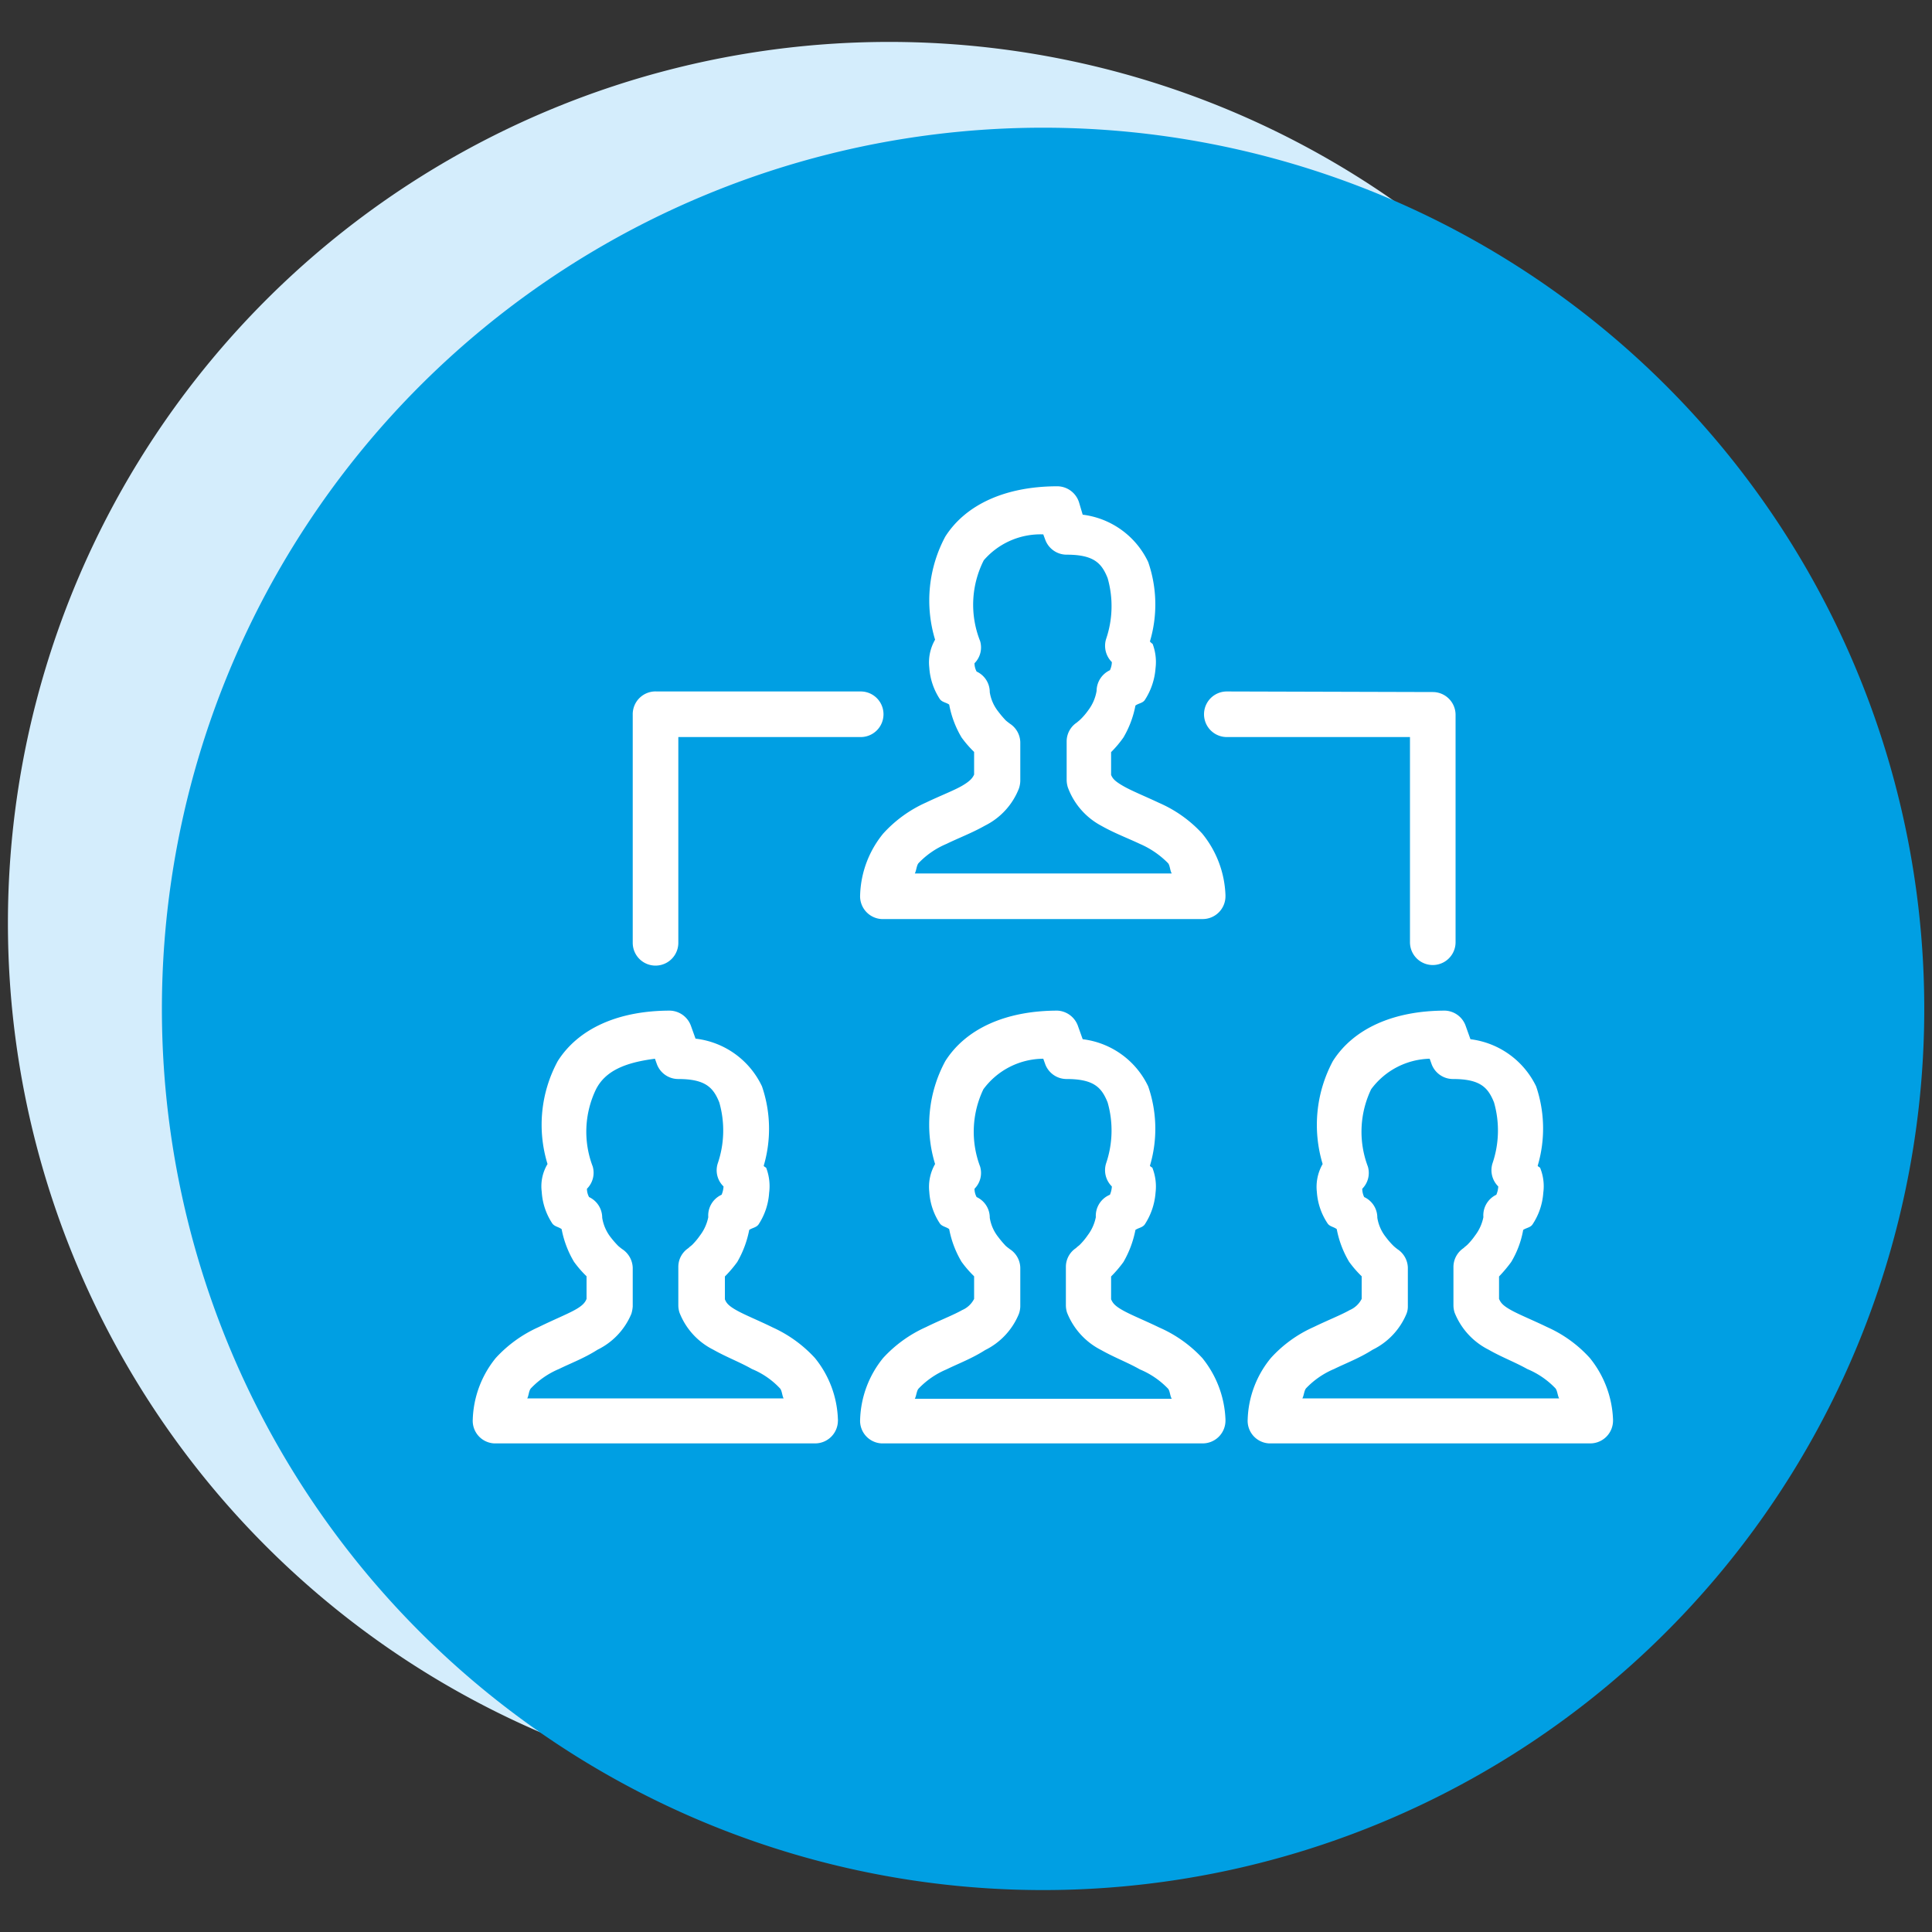
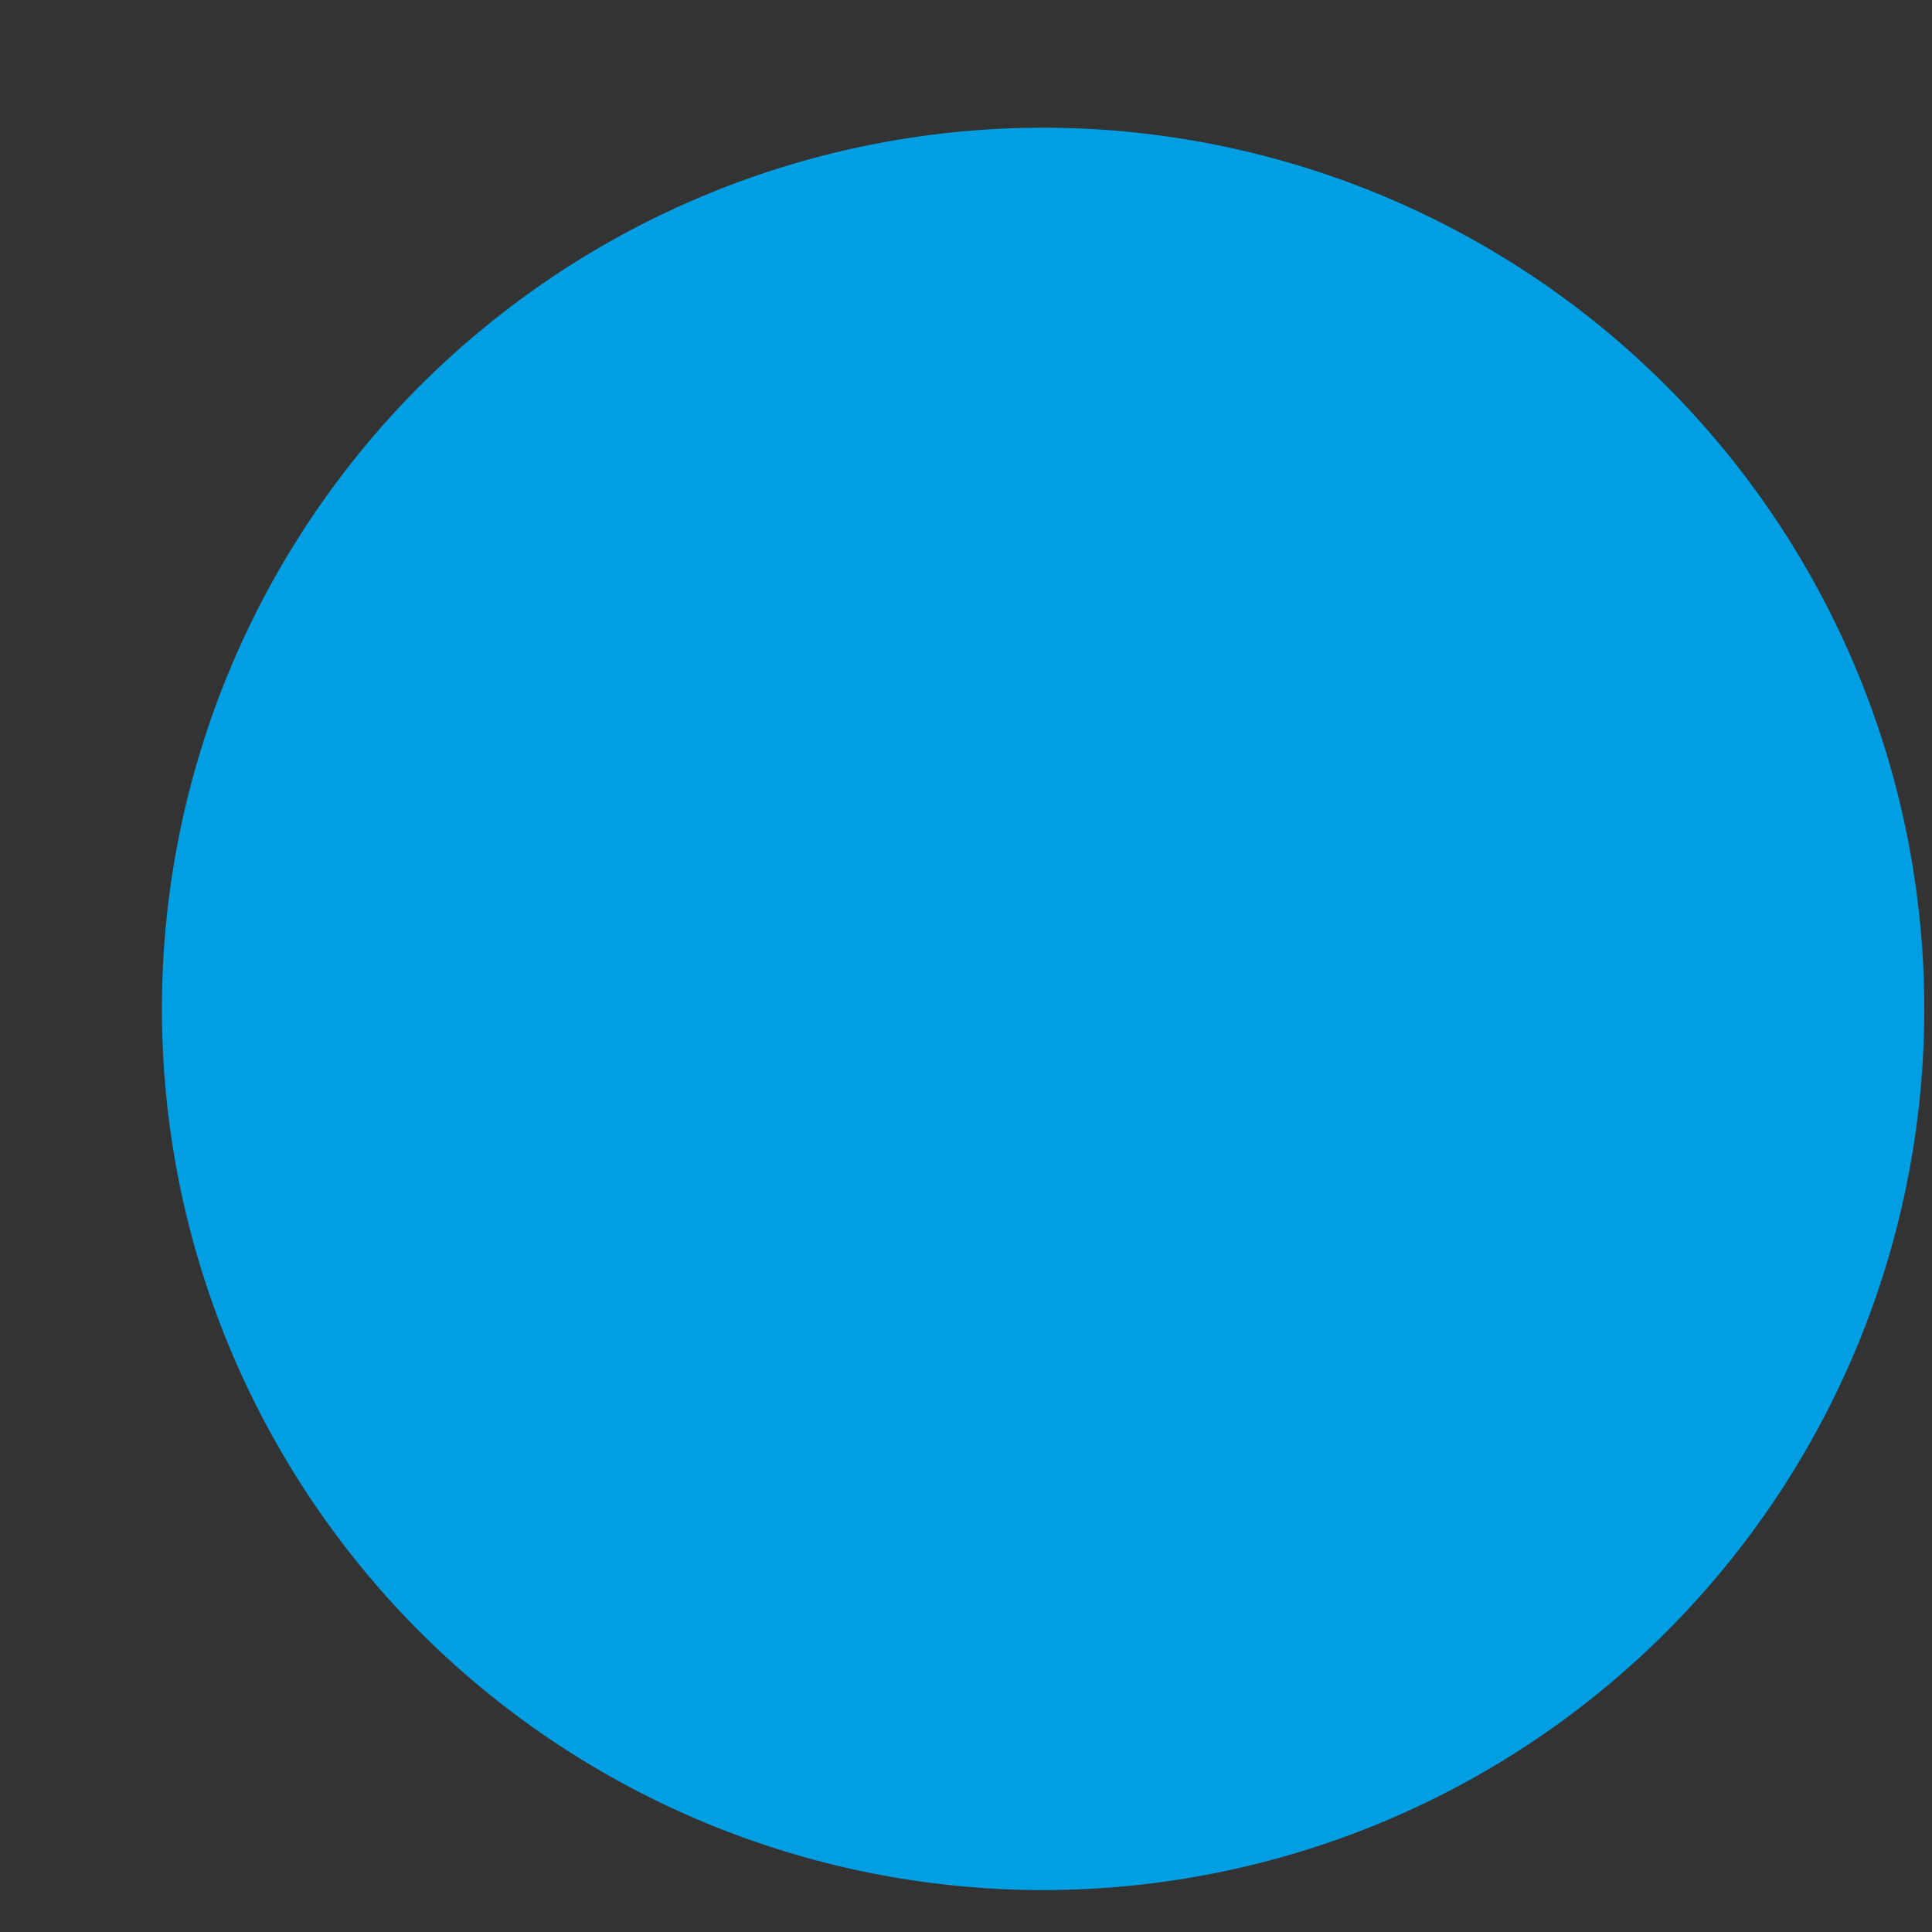
<svg xmlns="http://www.w3.org/2000/svg" viewBox="0 0 100 100">
  <rect x="0" y="0" width="100" height="100" fill="#333333" stroke="none" />
  <defs>
    <style>.cls-1{fill:#d4edfc;}.cls-2{fill:#009fe3;}.cls-3{fill:none;}.cls-4{fill:#fff;}</style>
  </defs>
  <g id="desktop">
-     <path class="cls-1" d="M46,93.39A45.61,45.61,0,1,0,.41,47.78,45.61,45.61,0,0,0,46,93.39" />
    <path class="cls-2" d="M54,97.83A45.61,45.61,0,1,0,8.38,52.22,45.61,45.61,0,0,0,54,97.83" />
-     <rect class="cls-3" x="0.4" y="2.17" width="99.19" height="95.66" />
-     <path class="cls-4" d="M54.74,25.17c-2.69,0-4.75.94-5.81,2.6a7,7,0,0,0-.53,5.34,2.35,2.35,0,0,0-.3,1.44,3.36,3.36,0,0,0,.55,1.64c.12.16.33.17.48.28a5.15,5.15,0,0,0,.64,1.7,5.66,5.66,0,0,0,.65.75l0,0v1.17c-.08.18-.21.34-.62.58s-1.14.52-1.87.87a6.63,6.63,0,0,0-2.22,1.61,5.27,5.27,0,0,0-1.19,3.18,1.18,1.18,0,0,0,1.11,1.24H62.25a1.18,1.18,0,0,0,1.18-1.18v-.06a5.34,5.34,0,0,0-1.2-3.18A6.6,6.6,0,0,0,60,41.56c-.74-.35-1.42-.62-1.87-.88s-.54-.39-.62-.57V38.93s0,0,0,0a5.67,5.67,0,0,0,.64-.76,5.16,5.16,0,0,0,.62-1.65c.16-.12.36-.12.48-.28a3.47,3.47,0,0,0,.56-1.65,2.65,2.65,0,0,0-.15-1.26s-.11-.08-.14-.13a6.71,6.71,0,0,0-.09-4.11,4.34,4.34,0,0,0-3.39-2.45L55.85,26A1.19,1.19,0,0,0,54.74,25.17ZM54,27.66l.1.27a1.18,1.18,0,0,0,1.11.78c1.41,0,1.81.44,2.12,1.21a5.28,5.28,0,0,1-.08,3.16,1.19,1.19,0,0,0,.3,1.19v0a1.05,1.05,0,0,1-.1.42,1.19,1.19,0,0,0-.69,1.07,2.27,2.27,0,0,1-.43,1,3.35,3.35,0,0,1-.4.47c-.12.12-.27.21-.13.13a1.17,1.17,0,0,0-.59,1v2a1.32,1.32,0,0,0,.06.39A3.69,3.69,0,0,0,57,42.74c.69.39,1.39.65,2,.94a4.6,4.6,0,0,1,1.46,1c.1.12.1.39.19.53H47.35c.08-.14.09-.41.19-.53a4.28,4.28,0,0,1,1.45-1c.61-.3,1.31-.56,2-.95a3.61,3.61,0,0,0,1.75-1.92,1.34,1.34,0,0,0,.07-.39v-2a1.18,1.18,0,0,0-.6-1c.12.07,0,0-.15-.13a5.13,5.13,0,0,1-.39-.46,2.14,2.14,0,0,1-.44-1,1.17,1.17,0,0,0-.68-1.07.91.91,0,0,1-.11-.43s0,0,0,0a1.16,1.16,0,0,0,.29-1.15A5.09,5.09,0,0,1,50.92,29,3.88,3.88,0,0,1,54,27.66Zm-20,8.13A1.18,1.18,0,0,0,32.75,37v11.8a1.18,1.18,0,0,0,2.36,0V38.15h9.44a1.18,1.18,0,0,0,0-2.36H33.93Zm29.5,0a1.18,1.18,0,0,0,0,2.36h9.48V48.77a1.18,1.18,0,0,0,2.36,0V37a1.18,1.18,0,0,0-1.18-1.18ZM34.68,52.31c-2.7,0-4.75.94-5.81,2.61a6.92,6.92,0,0,0-.53,5.33,2.24,2.24,0,0,0-.3,1.44,3.33,3.33,0,0,0,.55,1.64c.12.16.32.17.48.29a5.18,5.18,0,0,0,.64,1.69,5.66,5.66,0,0,0,.65.75s0,0,0,0v1.17c-.07.18-.2.35-.62.58s-1.13.52-1.86.88a6.74,6.74,0,0,0-2.22,1.6,5.3,5.3,0,0,0-1.19,3.18,1.17,1.17,0,0,0,1.11,1.24H42.19a1.18,1.18,0,0,0,1.18-1.18.13.13,0,0,0,0-.06,5.3,5.3,0,0,0-1.19-3.18A6.74,6.74,0,0,0,40,68.71c-.73-.36-1.41-.63-1.86-.88s-.55-.4-.62-.58V66.07l0,0a6.24,6.24,0,0,0,.64-.75,5.32,5.32,0,0,0,.62-1.66c.16-.11.36-.12.48-.28a3.36,3.36,0,0,0,.55-1.64,2.65,2.65,0,0,0-.14-1.26c0-.06-.12-.08-.14-.14a6.78,6.78,0,0,0-.09-4.11A4.35,4.35,0,0,0,36,53.76l-.24-.67A1.19,1.19,0,0,0,34.68,52.31Zm20.06,0c-2.69,0-4.75.94-5.81,2.61a6.92,6.92,0,0,0-.53,5.33,2.37,2.37,0,0,0-.3,1.44,3.33,3.33,0,0,0,.55,1.64c.12.16.33.17.48.29a5.18,5.18,0,0,0,.64,1.69,5.66,5.66,0,0,0,.65.75l0,0v1.17a1.24,1.24,0,0,1-.62.58c-.46.26-1.14.52-1.87.88a6.74,6.74,0,0,0-2.22,1.6,5.3,5.3,0,0,0-1.19,3.18,1.17,1.17,0,0,0,1.11,1.24H62.25a1.18,1.18,0,0,0,1.18-1.18v-.06a5.37,5.37,0,0,0-1.2-3.18A6.7,6.7,0,0,0,60,68.71c-.74-.36-1.42-.63-1.87-.88s-.54-.4-.62-.58V66.07l0,0a6.24,6.24,0,0,0,.64-.75,5.32,5.32,0,0,0,.62-1.66c.16-.11.36-.12.48-.28a3.47,3.47,0,0,0,.56-1.64,2.65,2.65,0,0,0-.15-1.26c0-.06-.11-.08-.14-.14a6.71,6.71,0,0,0-.09-4.11,4.33,4.33,0,0,0-3.39-2.44l-.24-.67A1.19,1.19,0,0,0,54.74,52.31Zm20.06,0c-2.69,0-4.75.94-5.81,2.61a7,7,0,0,0-.53,5.33,2.37,2.37,0,0,0-.3,1.44,3.33,3.33,0,0,0,.56,1.64c.11.16.32.17.47.29a5.18,5.18,0,0,0,.64,1.69,5.66,5.66,0,0,0,.65.75l0,0v1.17a1.24,1.24,0,0,1-.62.58c-.46.26-1.13.52-1.87.88a6.6,6.6,0,0,0-2.21,1.6,5.24,5.24,0,0,0-1.2,3.18,1.17,1.17,0,0,0,1.11,1.24H82.31a1.18,1.18,0,0,0,1.18-1.18v-.06a5.37,5.37,0,0,0-1.2-3.18,6.6,6.6,0,0,0-2.21-1.6c-.74-.36-1.42-.63-1.87-.88s-.54-.4-.62-.58V66.07l0,0a7.29,7.29,0,0,0,.63-.75,4.87,4.87,0,0,0,.62-1.66c.16-.11.37-.12.48-.28a3.37,3.37,0,0,0,.56-1.64,2.53,2.53,0,0,0-.15-1.26c0-.06-.11-.08-.14-.14a6.78,6.78,0,0,0-.08-4.11,4.37,4.37,0,0,0-3.4-2.44l-.24-.67A1.18,1.18,0,0,0,74.8,52.31ZM33.9,54.8l.1.28a1.18,1.18,0,0,0,1.11.77c1.4,0,1.81.44,2.12,1.21a5.28,5.28,0,0,1-.08,3.16,1.16,1.16,0,0,0,.3,1.19v0a1.26,1.26,0,0,1-.1.43A1.18,1.18,0,0,0,36.66,63a2.3,2.3,0,0,1-.43.95,3.49,3.49,0,0,1-.4.48c-.12.11-.27.2-.13.13a1.16,1.16,0,0,0-.59,1v2a1.26,1.26,0,0,0,.06.38,3.61,3.61,0,0,0,1.75,1.92c.69.39,1.39.65,2,1a4.16,4.16,0,0,1,1.45,1c.11.12.11.38.19.52H27.29c.08-.14.08-.4.19-.52a4.3,4.3,0,0,1,1.45-1c.61-.3,1.31-.56,2-1A3.61,3.61,0,0,0,32.68,68a1.69,1.69,0,0,0,.07-.38v-2a1.2,1.2,0,0,0-.6-1c.11.07,0,0-.15-.13a5.08,5.08,0,0,1-.4-.46,2.21,2.21,0,0,1-.43-1,1.18,1.18,0,0,0-.68-1.07.91.91,0,0,1-.11-.43s0,0,0,0a1.17,1.17,0,0,0,.3-1.15,5.05,5.05,0,0,1,.17-4C31.33,55.44,32.33,55,33.9,54.8ZM54,54.8l.1.28a1.18,1.18,0,0,0,1.11.77c1.41,0,1.81.44,2.12,1.21a5.28,5.28,0,0,1-.08,3.16,1.18,1.18,0,0,0,.3,1.19v0a1.26,1.26,0,0,1-.1.43A1.18,1.18,0,0,0,56.72,63a2.3,2.3,0,0,1-.43.95,3.49,3.49,0,0,1-.4.48c-.12.11-.27.2-.13.13a1.16,1.16,0,0,0-.59,1v2a1.26,1.26,0,0,0,.06.38A3.69,3.69,0,0,0,57,69.88c.69.39,1.39.65,2,1a4.31,4.31,0,0,1,1.46,1c.1.12.1.38.19.52H47.35c.08-.14.09-.4.19-.52a4.3,4.3,0,0,1,1.45-1c.61-.3,1.31-.56,2-1A3.61,3.61,0,0,0,52.74,68a1.27,1.27,0,0,0,.07-.38v-2a1.18,1.18,0,0,0-.6-1c.12.07,0,0-.15-.13a5.13,5.13,0,0,1-.39-.46,2.14,2.14,0,0,1-.44-1,1.17,1.17,0,0,0-.68-1.07.91.91,0,0,1-.11-.43s0,0,0,0a1.16,1.16,0,0,0,.29-1.15,5.09,5.09,0,0,1,.17-4A3.88,3.88,0,0,1,54,54.8ZM74,54.8l.1.28a1.18,1.18,0,0,0,1.11.77c1.41,0,1.81.44,2.12,1.21a5.28,5.28,0,0,1-.08,3.16,1.18,1.18,0,0,0,.3,1.19v0a1.26,1.26,0,0,1-.1.43A1.18,1.18,0,0,0,76.78,63a2.3,2.3,0,0,1-.43.95,3.49,3.49,0,0,1-.4.48c-.12.11-.26.2-.13.13a1.18,1.18,0,0,0-.59,1v2a1.26,1.26,0,0,0,.06.38,3.66,3.66,0,0,0,1.76,1.92c.68.39,1.38.65,2,1a4.31,4.31,0,0,1,1.46,1c.1.12.11.38.19.52H67.41c.08-.14.09-.4.19-.52a4.3,4.3,0,0,1,1.45-1c.61-.3,1.31-.56,2-1A3.61,3.61,0,0,0,72.8,68a1,1,0,0,0,.07-.38v-2a1.18,1.18,0,0,0-.6-1c.12.07,0,0-.14-.13a3.88,3.88,0,0,1-.4-.46,2.14,2.14,0,0,1-.44-1,1.17,1.17,0,0,0-.68-1.07,1,1,0,0,1-.1-.43s0,0,0,0a1.16,1.16,0,0,0,.29-1.15,5.09,5.09,0,0,1,.17-4A3.88,3.88,0,0,1,74,54.8Z" />
  </g>
</svg>